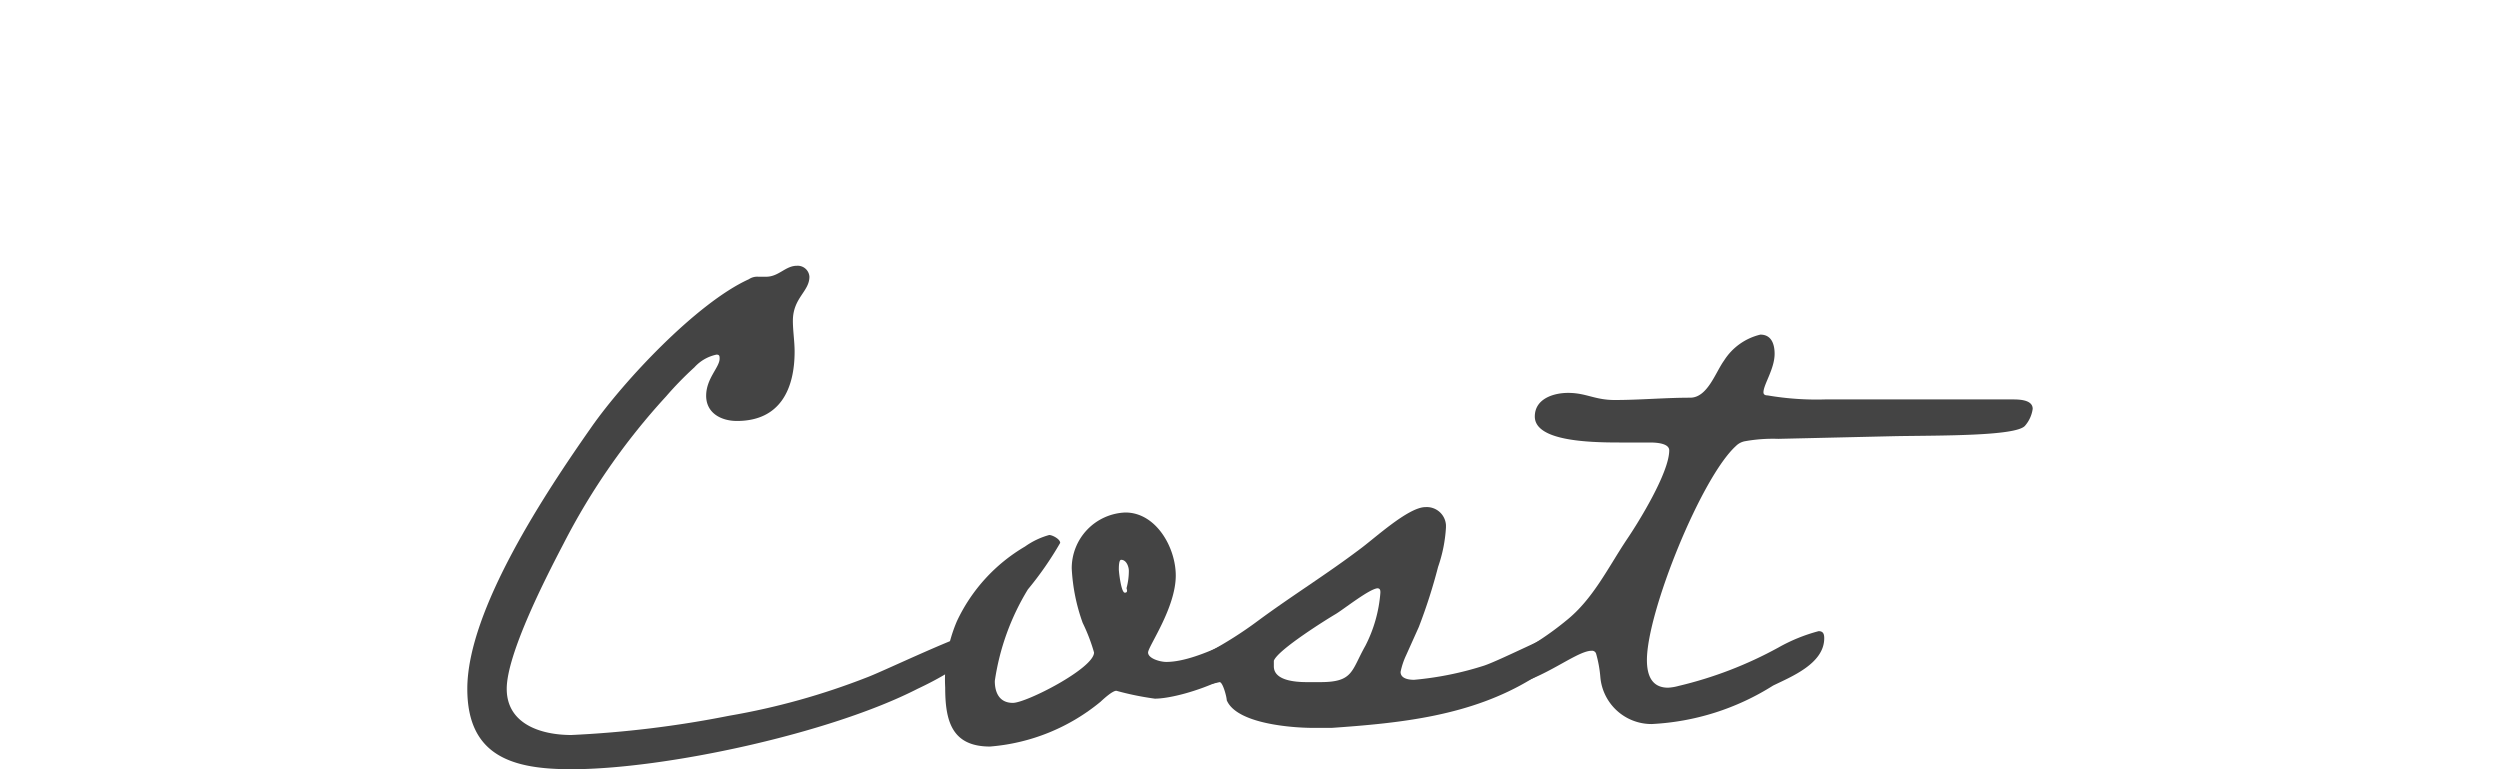
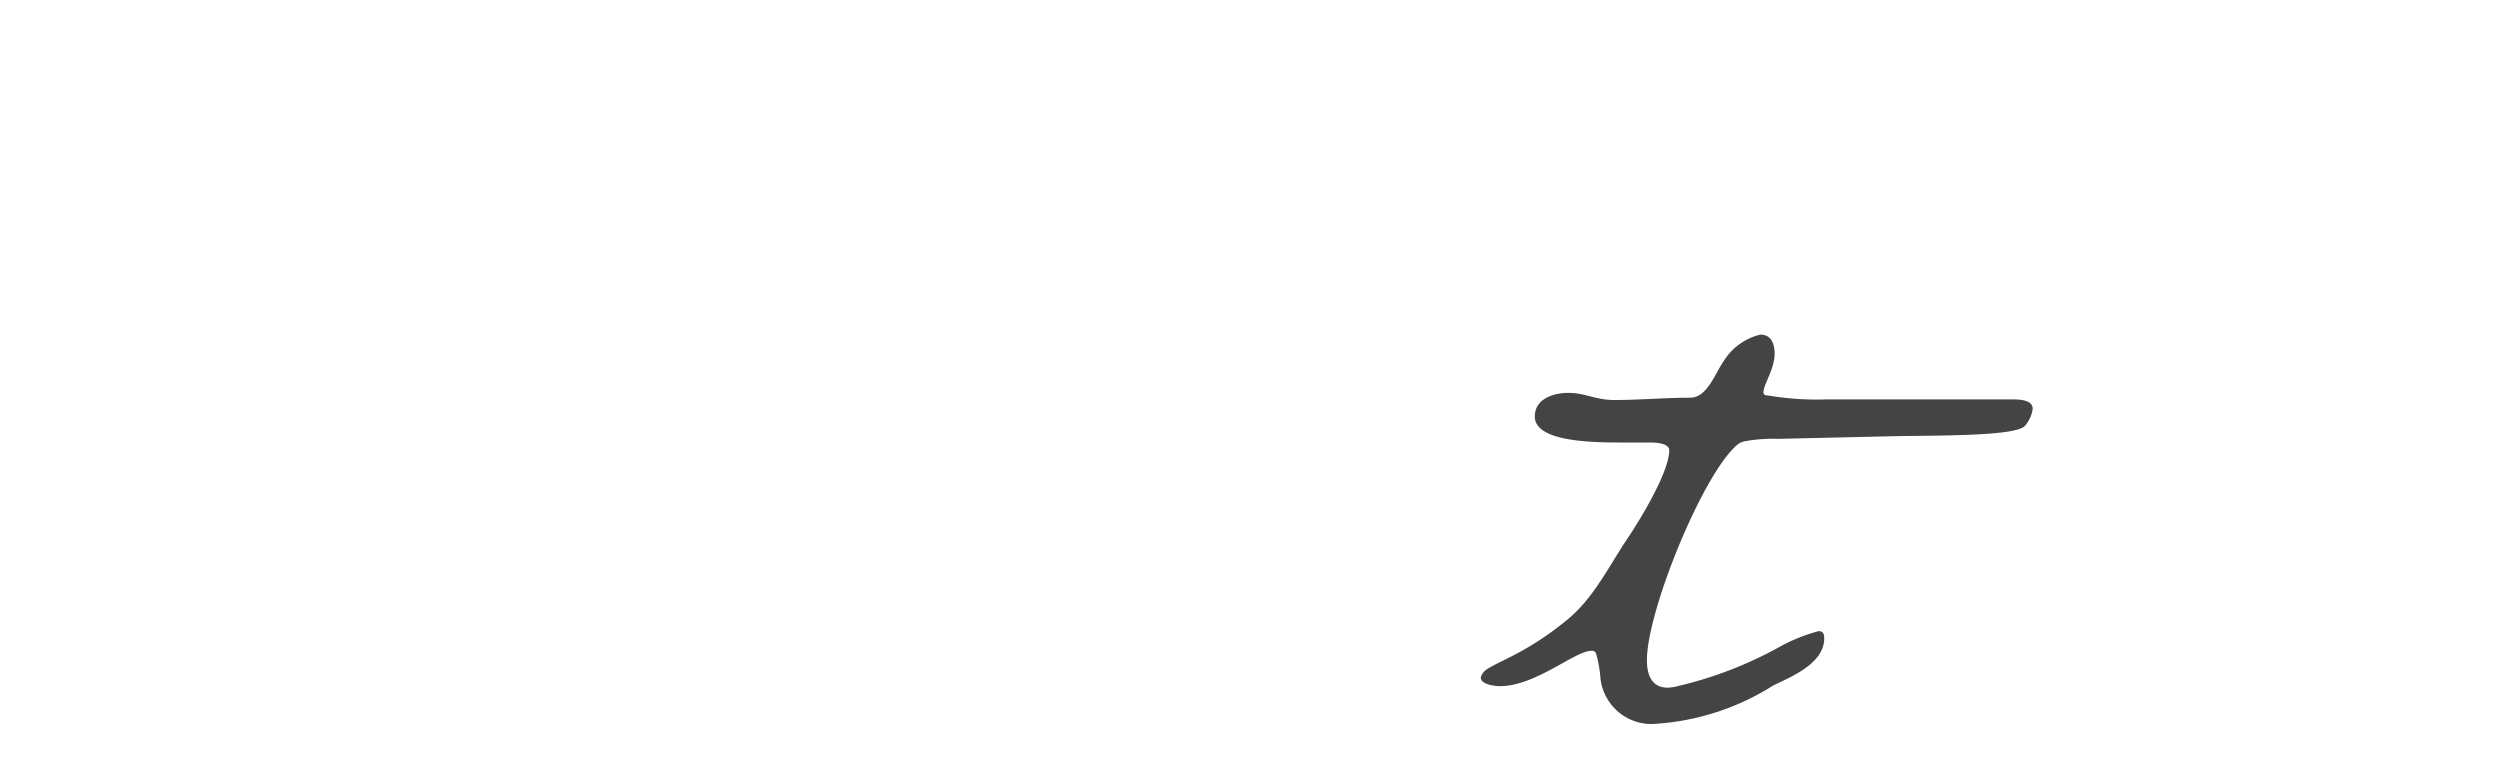
<svg xmlns="http://www.w3.org/2000/svg" width="130" height="40" viewBox="0 0 130 40">
  <defs>
    <style>
      .a {
        fill: #444;
      }

      .b {
        fill: none;
      }
    </style>
  </defs>
  <title>front-point-cost-title</title>
  <g>
    <g>
-       <path class="a" d="M47.71,35.82C43.16,38.15,34.55,40,29.71,40c-3,0-5.41-.64-5.41-4.18,0-4.12,4.14-10.31,6.44-13.59,1.68-2.41,5.49-6.48,8.2-7.71a.77.77,0,0,1,.49-.13h.41c.66,0,1-.57,1.6-.57a.61.61,0,0,1,.65.57v0c0,.77-.86,1.1-.86,2.29,0,.53.09,1.07.09,1.6,0,1.93-.74,3.61-3,3.61-.82,0-1.6-.41-1.6-1.31s.7-1.48.7-1.93c0-.12,0-.21-.16-.21a2.13,2.13,0,0,0-1.15.66,17.74,17.74,0,0,0-1.48,1.52,34.69,34.69,0,0,0-5.33,7.66C28.4,30,26.35,34,26.35,35.82s1.76,2.4,3.36,2.4a55.15,55.15,0,0,0,8.2-1,36.62,36.62,0,0,0,7.18-2c.86-.32,5.12-2.37,5.7-2.33a.63.63,0,0,1,.12.37C50.91,34.28,48.45,35.47,47.71,35.82Z" />
-       <path class="a" d="M60.05,36.33a15.09,15.09,0,0,1-2-.41c-.2,0-.65.41-.82.57a10.31,10.31,0,0,1-5.75,2.33c-2,0-2.33-1.35-2.33-3.07a7.71,7.71,0,0,1,.61-3.45,8.86,8.86,0,0,1,3.54-3.88,4,4,0,0,1,1.26-.6c.16,0,.57.21.57.41a17.42,17.42,0,0,1-1.68,2.42,12.62,12.62,0,0,0-1.72,4.76c0,.61.24,1.14.94,1.14s4.22-1.8,4.22-2.62a9.24,9.24,0,0,0-.59-1.54,9.76,9.76,0,0,1-.57-2.83,2.9,2.9,0,0,1,2.79-2.91c1.59,0,2.62,1.81,2.62,3.28,0,1.68-1.44,3.69-1.44,4s.62.49.95.49c1.8,0,4.67-1.84,5-1.84.16,0,.25.2.25.37C65.92,34.82,61.57,36.33,60.05,36.33ZM58.3,29.11c-.12,0-.12.37-.12.5s.12,1.21.31,1.21.09-.2.09-.24a3.42,3.42,0,0,0,.12-.9C58.7,29.48,58.58,29.11,58.3,29.11Z" />
-       <path class="a" d="M79.65,35.3c-3.16,1.93-6.81,2.3-10.41,2.55H68.3c-1.11,0-4-.21-4.51-1.44,0-.16-.2-.94-.37-.94a10.87,10.87,0,0,1-1.35.24c-.25,0-1.07,0-1.07-.45a.8.8,0,0,1,.29-.49c.25-.2,1.27-.7,1.56-.86a20.44,20.44,0,0,0,2.58-1.64C67.15,31,69,29.85,70.68,28.58c.74-.53,2.54-2.21,3.44-2.21a1,1,0,0,1,1.07.93v.13a7.54,7.54,0,0,1-.41,2.05,28.31,28.31,0,0,1-1,3.12l-.66,1.47a3.87,3.87,0,0,0-.29.87c0,.36.45.41.7.41a16.77,16.77,0,0,0,3.65-.74c.86-.29,3.93-1.85,4.26-1.85a.35.35,0,0,1,.37.33v0C81.74,34,80.22,35,79.65,35.3Zm-8-4.71c-.41,0-1.8,1.11-2.21,1.35s-3,1.85-3.2,2.42v.29c0,.74,1.11.82,1.72.82h.7c1.72,0,1.6-.58,2.34-1.89a7.23,7.23,0,0,0,.78-2.76c0-.11,0-.23-.17-.23Z" />
      <path class="a" d="M105.3,22.14c-.46.54-4.35.5-6.73.54l-6.09.14a8.25,8.25,0,0,0-1.72.12.89.89,0,0,0-.49.25c-1.8,1.63-4.63,8.63-4.63,11.13,0,.78.24,1.44,1.1,1.44a2.54,2.54,0,0,0,.54-.09,20.65,20.65,0,0,0,5.2-2,8.82,8.82,0,0,1,2.09-.85c.25,0,.29.17.29.37,0,1.32-1.72,2-2.66,2.46a13,13,0,0,1-6.32,2,2.67,2.67,0,0,1-2.66-2.42A6.33,6.33,0,0,0,83,34a.22.22,0,0,0-.24-.16c-.86,0-2.91,1.84-4.76,1.84-.25,0-1-.08-1-.45a.76.76,0,0,1,.29-.41c.21-.16,1.27-.66,1.56-.82a15.45,15.45,0,0,0,2.58-1.72c1.4-1.11,2.18-2.75,3.16-4.22.62-.91,2.21-3.49,2.21-4.64,0-.33-.53-.41-1-.41H84.2c-1.6,0-4.39-.08-4.39-1.35,0-.94,1-1.23,1.73-1.23.94,0,1.39.37,2.42.37,1.31,0,2.62-.12,3.93-.12.9,0,1.31-1.31,1.76-1.93a3.08,3.08,0,0,1,1.89-1.35c.62,0,.74.57.74,1,0,.78-.58,1.6-.58,2,0,.12.09.16.21.16a15.1,15.1,0,0,0,3,.21h9.72c.33,0,1.07,0,1.07.49A1.69,1.69,0,0,1,105.3,22.14Z" />
    </g>
-     <rect class="b" width="130" height="40" />
  </g>
</svg>